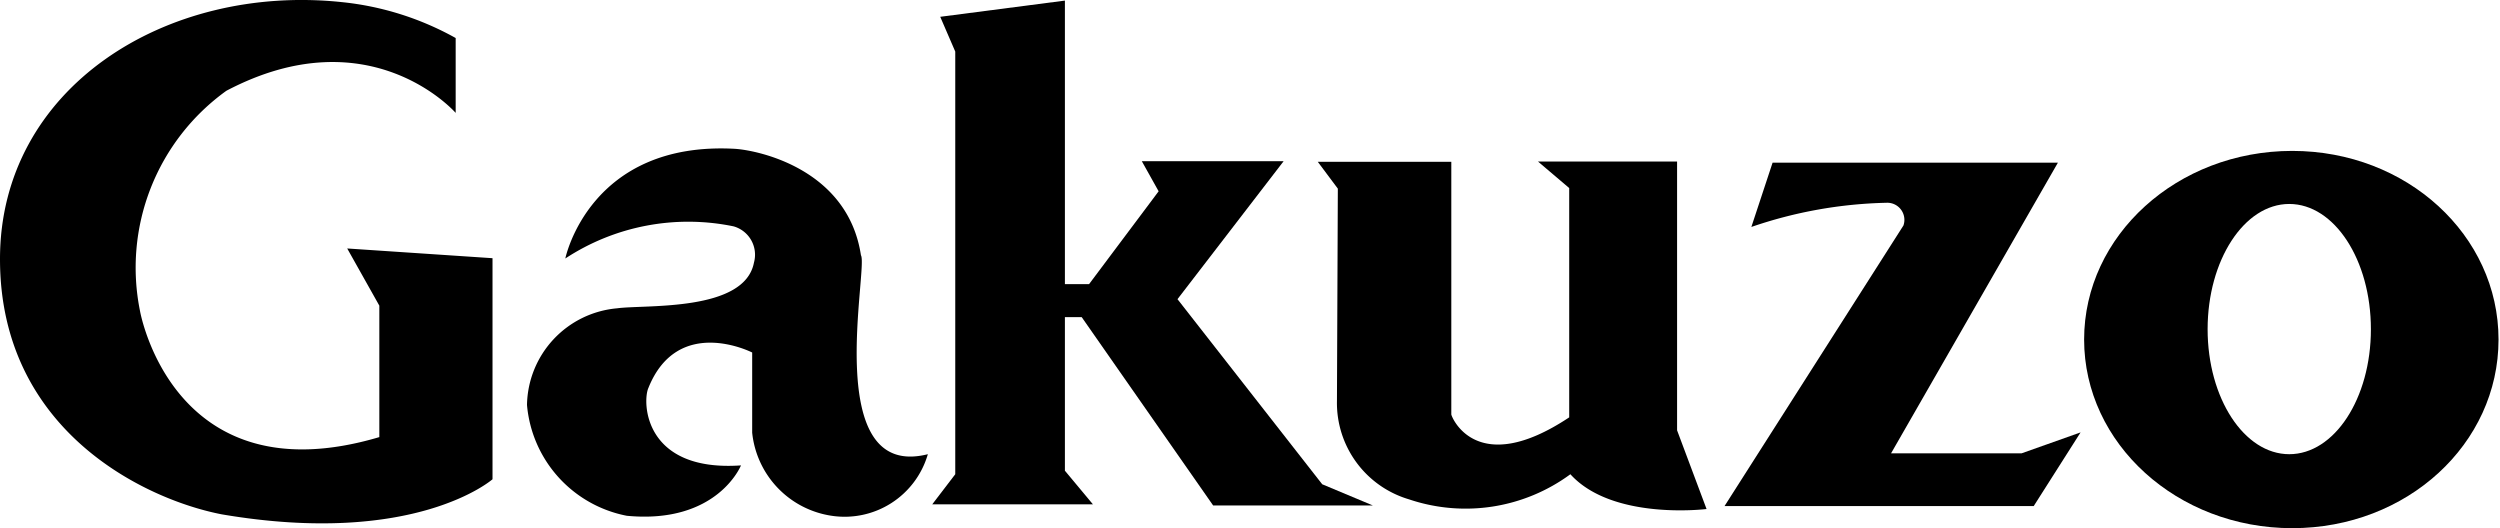
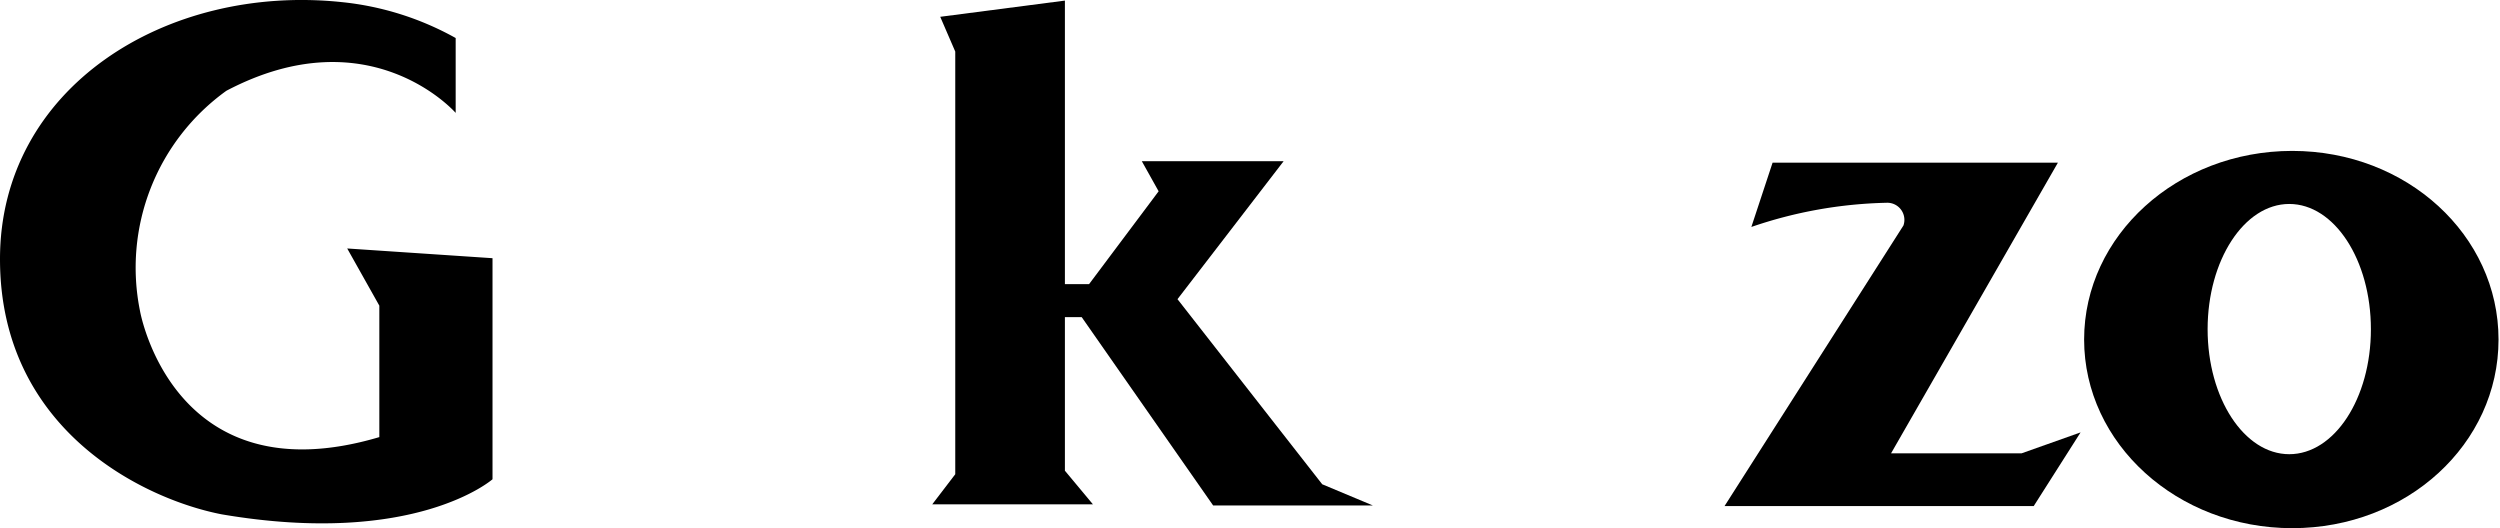
<svg xmlns="http://www.w3.org/2000/svg" viewBox="0 0 84.82 17.92">
  <g id="レイヤー_2" data-name="レイヤー 2">
    <g id="レイヤー_1-2" data-name="レイヤー 1">
      <path d="M12.87,14.83V10.37L11.78,8.43l4.93.33v7.5s-2.62,2.31-9.19,1.19C4.9,16.94,0,14.6,0,8.79S5.63-.55,11.58.07a10,10,0,0,1,3.88,1.22V3.83S12.56.51,7.68,3.08a7.39,7.39,0,0,0-2.93,7.47S5.86,16.91,12.87,14.83Z" />
-       <path d="M31.48,15.41a2.94,2.94,0,0,1-3.26,2.09,3.18,3.18,0,0,1-2.7-2.82l0-2.72S23,10.67,22,13.16c-.21.46-.17,2.86,3.14,2.63,0,0-.8,2-3.87,1.71a4.2,4.2,0,0,1-3.39-3.76,3.35,3.35,0,0,1,3.06-3.28c.94-.13,4.32.13,4.64-1.55a1,1,0,0,0-.69-1.23,7.6,7.6,0,0,0-5.71,1.09s.82-4,5.77-3.72c.83.06,3.82.71,4.26,3.61C29.47,9.08,27.84,16.33,31.48,15.41Z" />
      <polygon points="41.16 17.15 46.58 17.15 44.86 16.43 39.95 10.15 43.55 5.47 38.74 5.47 39.31 6.49 36.95 9.64 36.13 9.64 36.13 0.02 31.9 0.57 32.41 1.75 32.41 16.09 31.63 17.11 37.08 17.11 36.13 15.97 36.13 10.76 36.7 10.76 41.16 17.15" />
-       <path d="M45.39,6.4l-.68-.91h4.53s0,8.5,0,8.57.84,2.2,4,.1V6.38l-1.06-.9H56.9V14.6l1,2.67s-3.19.4-4.62-1.18a6,6,0,0,1-5.48.85,3.41,3.41,0,0,1-2.44-3.33Z" />
      <path d="M59.42,7.7l.72-2.18h9.68l-5.66,9.86h4.43l2-.71L69,17.17H58.51l6.07-9.52A.58.58,0,0,0,64,6.88,15.07,15.07,0,0,0,59.42,7.7Z" />
      <path d="M77.77,5.12c-3.9,0-7.06,2.87-7.06,6.4s3.16,6.4,7.06,6.4,7-2.86,7-6.4S81.66,5.12,77.77,5.12Zm-.1,10.29c-1.53,0-2.77-1.9-2.77-4.24s1.24-4.25,2.77-4.25,2.77,1.9,2.77,4.25S79.2,15.41,77.67,15.41Z" />
    </g>
  </g>
</svg>